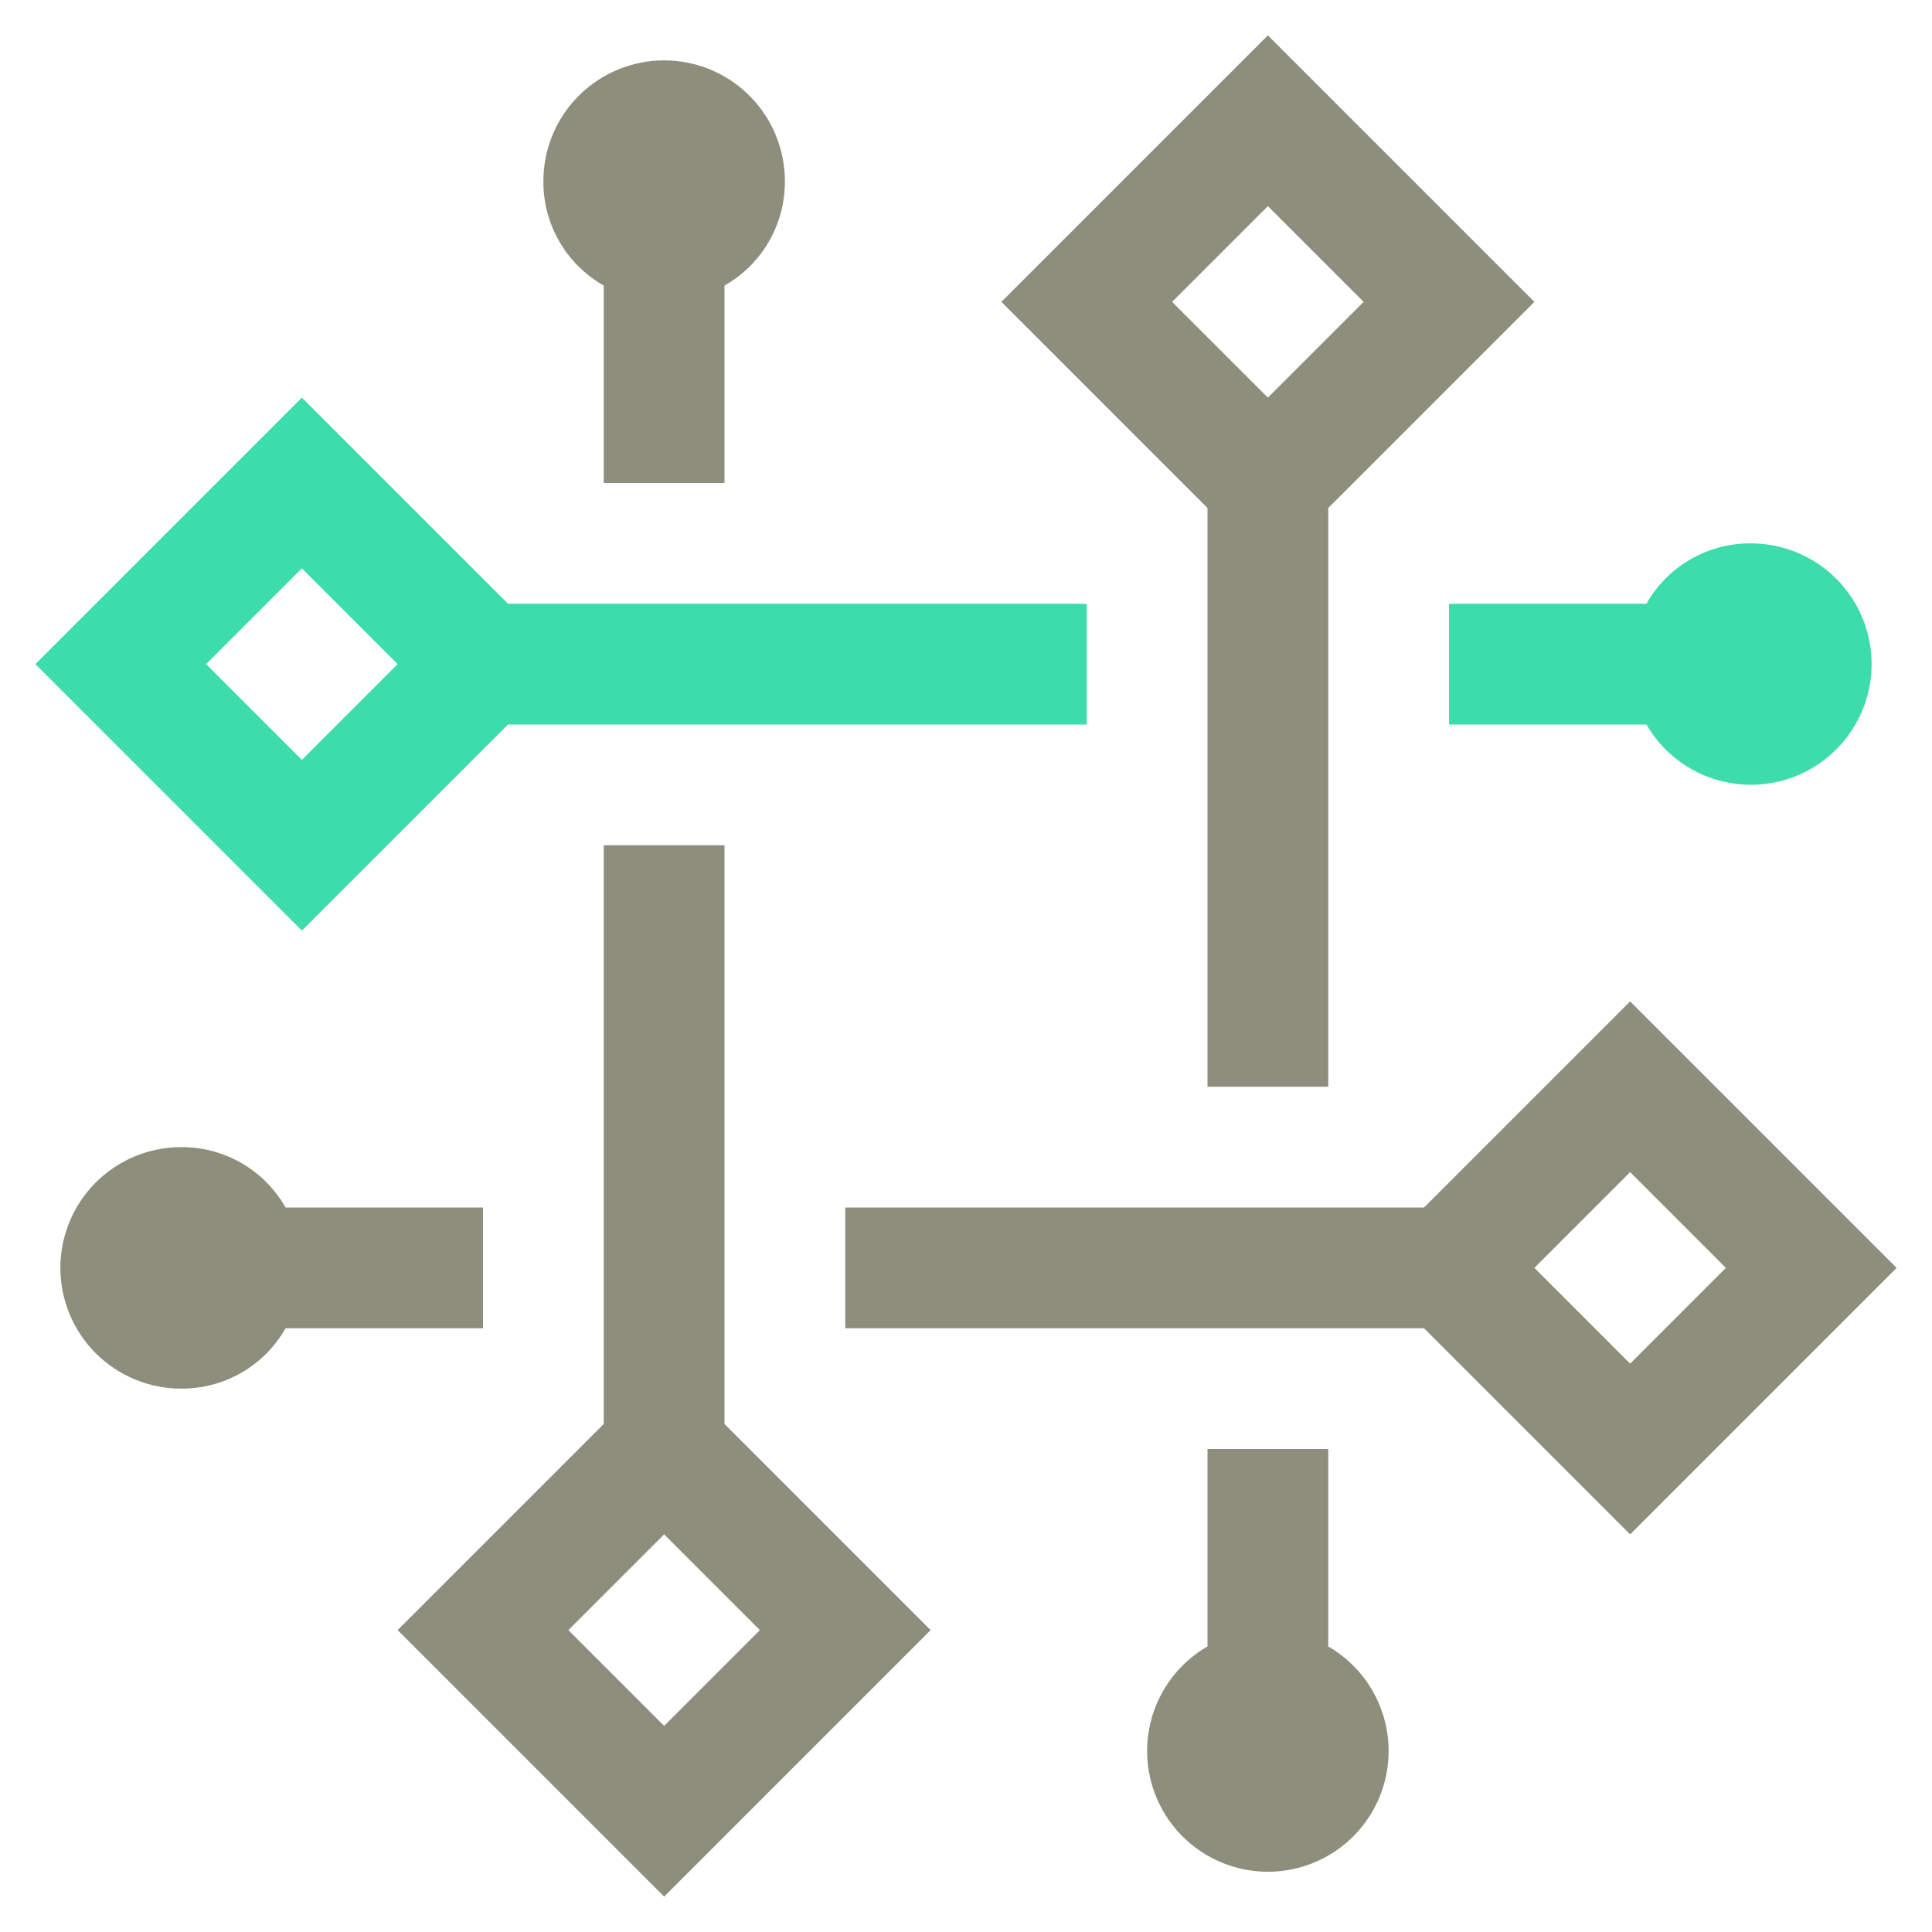
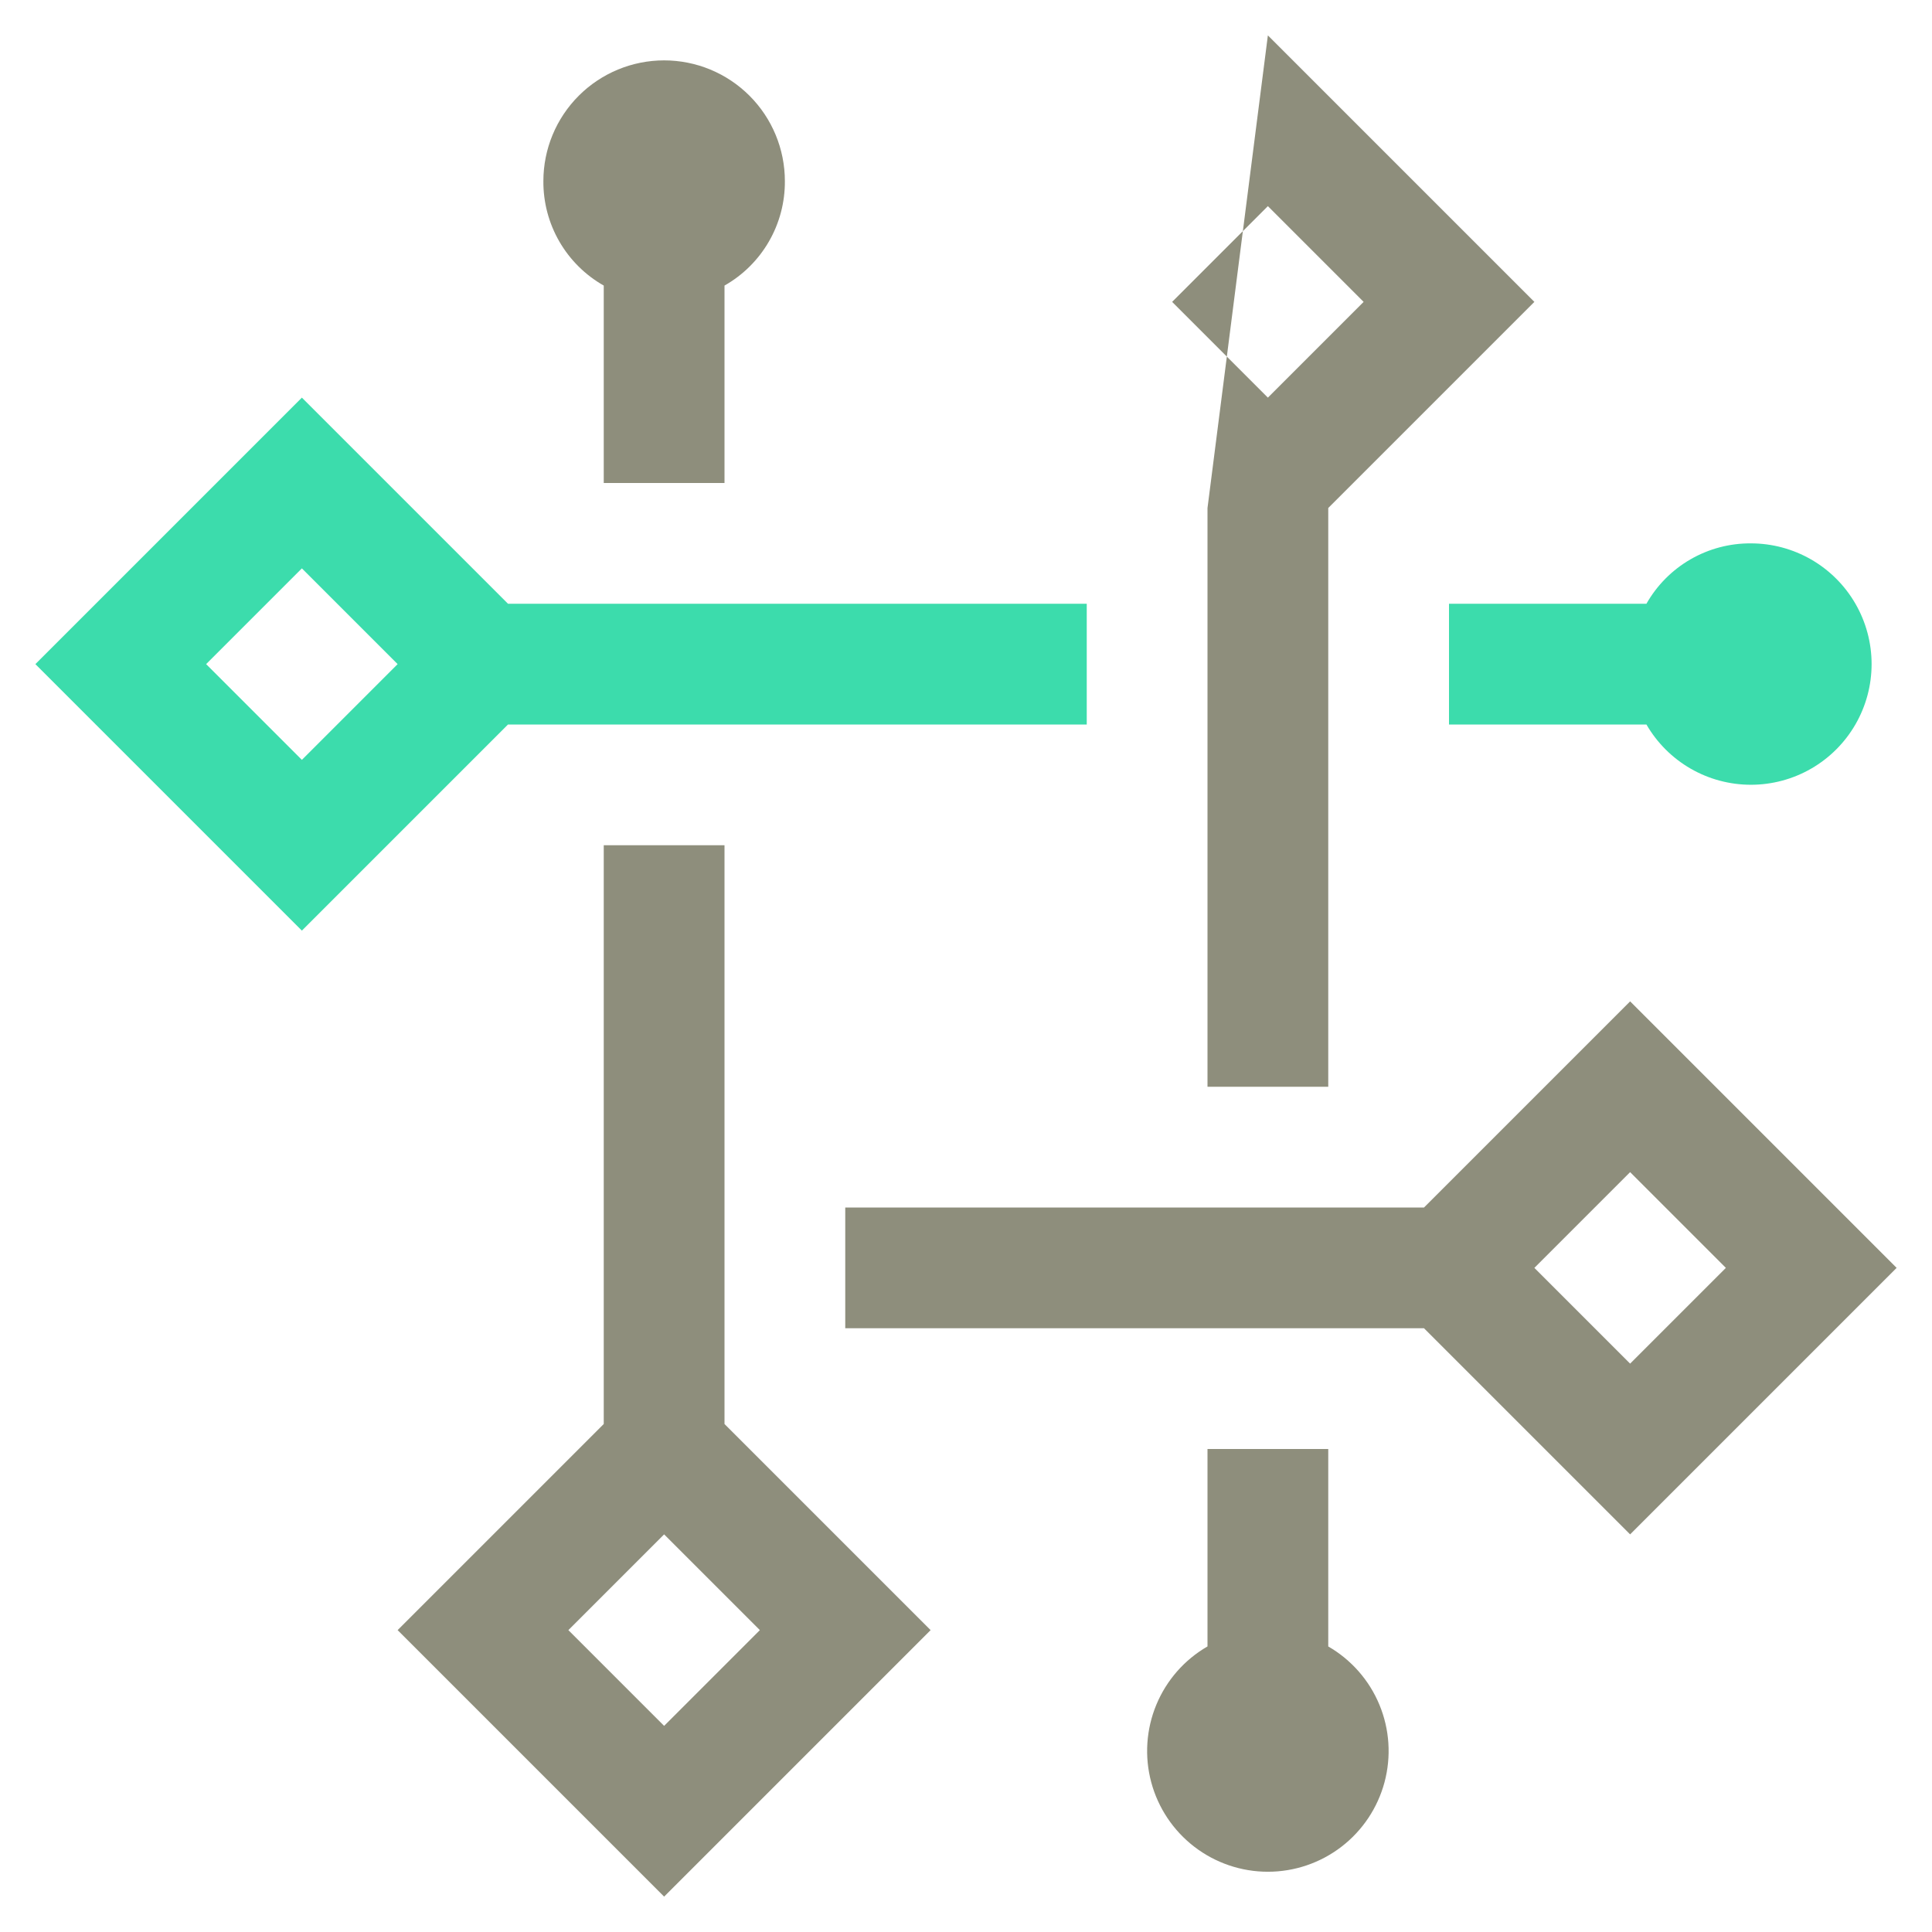
<svg xmlns="http://www.w3.org/2000/svg" width="800" height="800" viewBox="0 0 800 800" fill="none">
-   <path d="M200 500H118.25C113.918 492.361 107.626 486.016 100.023 481.622C92.42 477.227 83.782 474.941 75 475C61.739 475 49.022 480.268 39.645 489.645C30.268 499.022 25 511.739 25 525C25 538.261 30.268 550.979 39.645 560.355C49.022 569.732 61.739 575 75 575C83.782 575.059 92.42 572.773 100.023 568.379C107.626 563.984 113.918 557.639 118.25 550H200V500Z" fill="#8E8E7C" />
  <path d="M725 225C716.218 224.941 707.58 227.227 699.977 231.622C692.374 236.016 686.082 242.361 681.75 250H600V300H681.75C686.142 307.593 692.455 313.897 700.054 318.277C707.654 322.658 716.273 324.961 725.045 324.955C733.816 324.949 742.432 322.635 750.026 318.245C757.62 313.855 763.925 307.543 768.307 299.944C772.689 292.345 774.994 283.727 774.99 274.955C774.986 266.183 772.673 257.567 768.285 249.972C763.896 242.377 757.585 236.071 749.988 231.688C742.39 227.304 733.772 224.998 725 225Z" fill="#3CDCAC" />
-   <path d="M635.352 125L525 14.648L414.647 125L500 210.353V450H550V210.353L635.352 125ZM525 85.353L564.647 125L525 164.648L485.352 125L525 85.353Z" fill="#8E8E7C" />
+   <path d="M635.352 125L525 14.648L500 210.353V450H550V210.353L635.352 125ZM525 85.353L564.647 125L525 164.648L485.352 125L525 85.353Z" fill="#8E8E7C" />
  <path d="M300 589.647V350H250V589.647L164.647 675L275 785.353L385.352 675L300 589.647ZM235.352 675L275 635.353L314.647 675L275 714.647L235.352 675Z" fill="#8E8E7C" />
  <path d="M450 250H210.352L125 164.647L14.648 275L125 385.352L210.352 300H450V250ZM125 314.647L85.353 275L125 235.352L164.647 275L125 314.647Z" fill="#3CDCAC" />
  <path d="M325 75C325 61.739 319.732 49.022 310.355 39.645C300.979 30.268 288.261 25 275 25C261.739 25 249.022 30.268 239.645 39.645C230.268 49.022 225 61.739 225 75C224.94 83.782 227.226 92.42 231.621 100.023C236.016 107.626 242.361 113.919 250 118.25V200H300V118.25C307.64 113.919 313.984 107.626 318.379 100.023C322.774 92.42 325.06 83.782 325 75Z" fill="#8E8E7C" />
  <path d="M550 681.763V600H500V681.75C490.468 687.253 483.018 695.748 478.806 705.917C474.594 716.086 473.855 727.361 476.704 737.992C479.552 748.624 485.83 758.018 494.562 764.719C503.294 771.419 513.993 775.051 525 775.051C536.007 775.051 546.706 771.419 555.438 764.719C564.17 758.018 570.448 748.624 573.296 737.992C576.145 727.361 575.406 716.086 571.194 705.917C566.982 695.748 559.532 687.266 550 681.763Z" fill="#8E8E7C" />
  <path d="M785.353 525L675 414.647L589.647 500H350V550H589.647L675 635.352L785.353 525ZM675 485.352L714.647 525L675 564.647L635.353 525L675 485.352Z" fill="#8E8E7C" />
</svg>